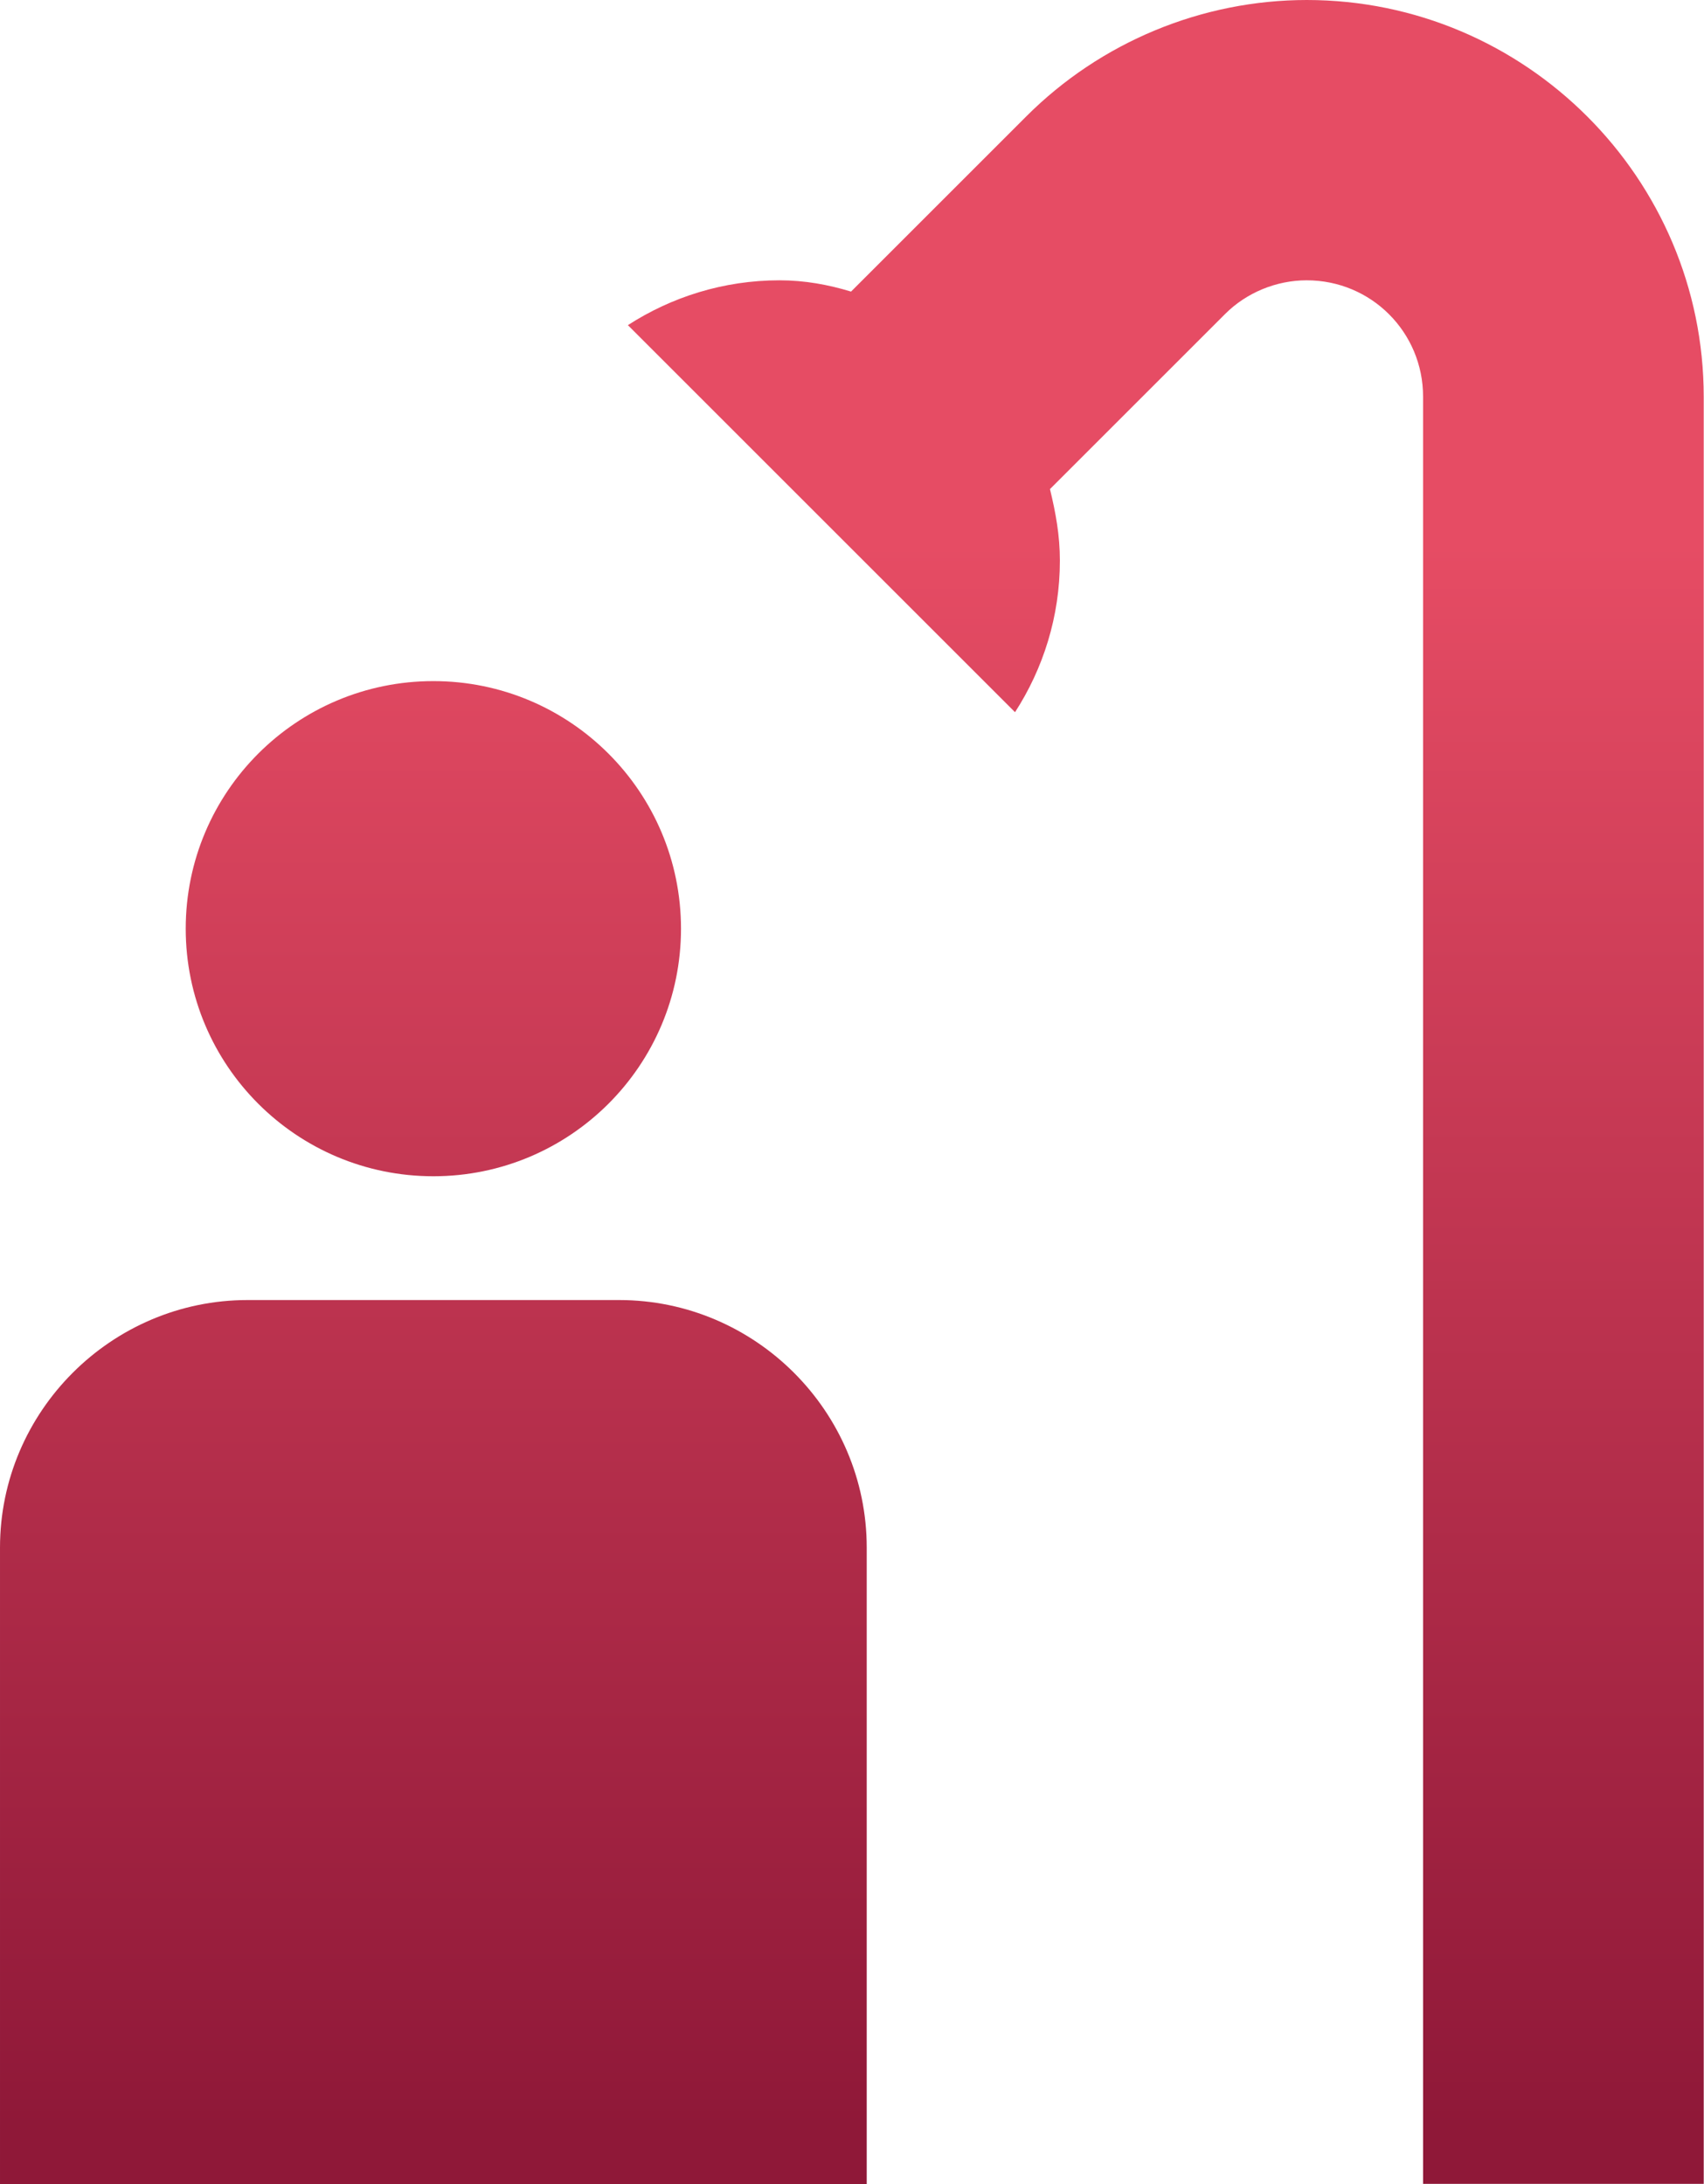
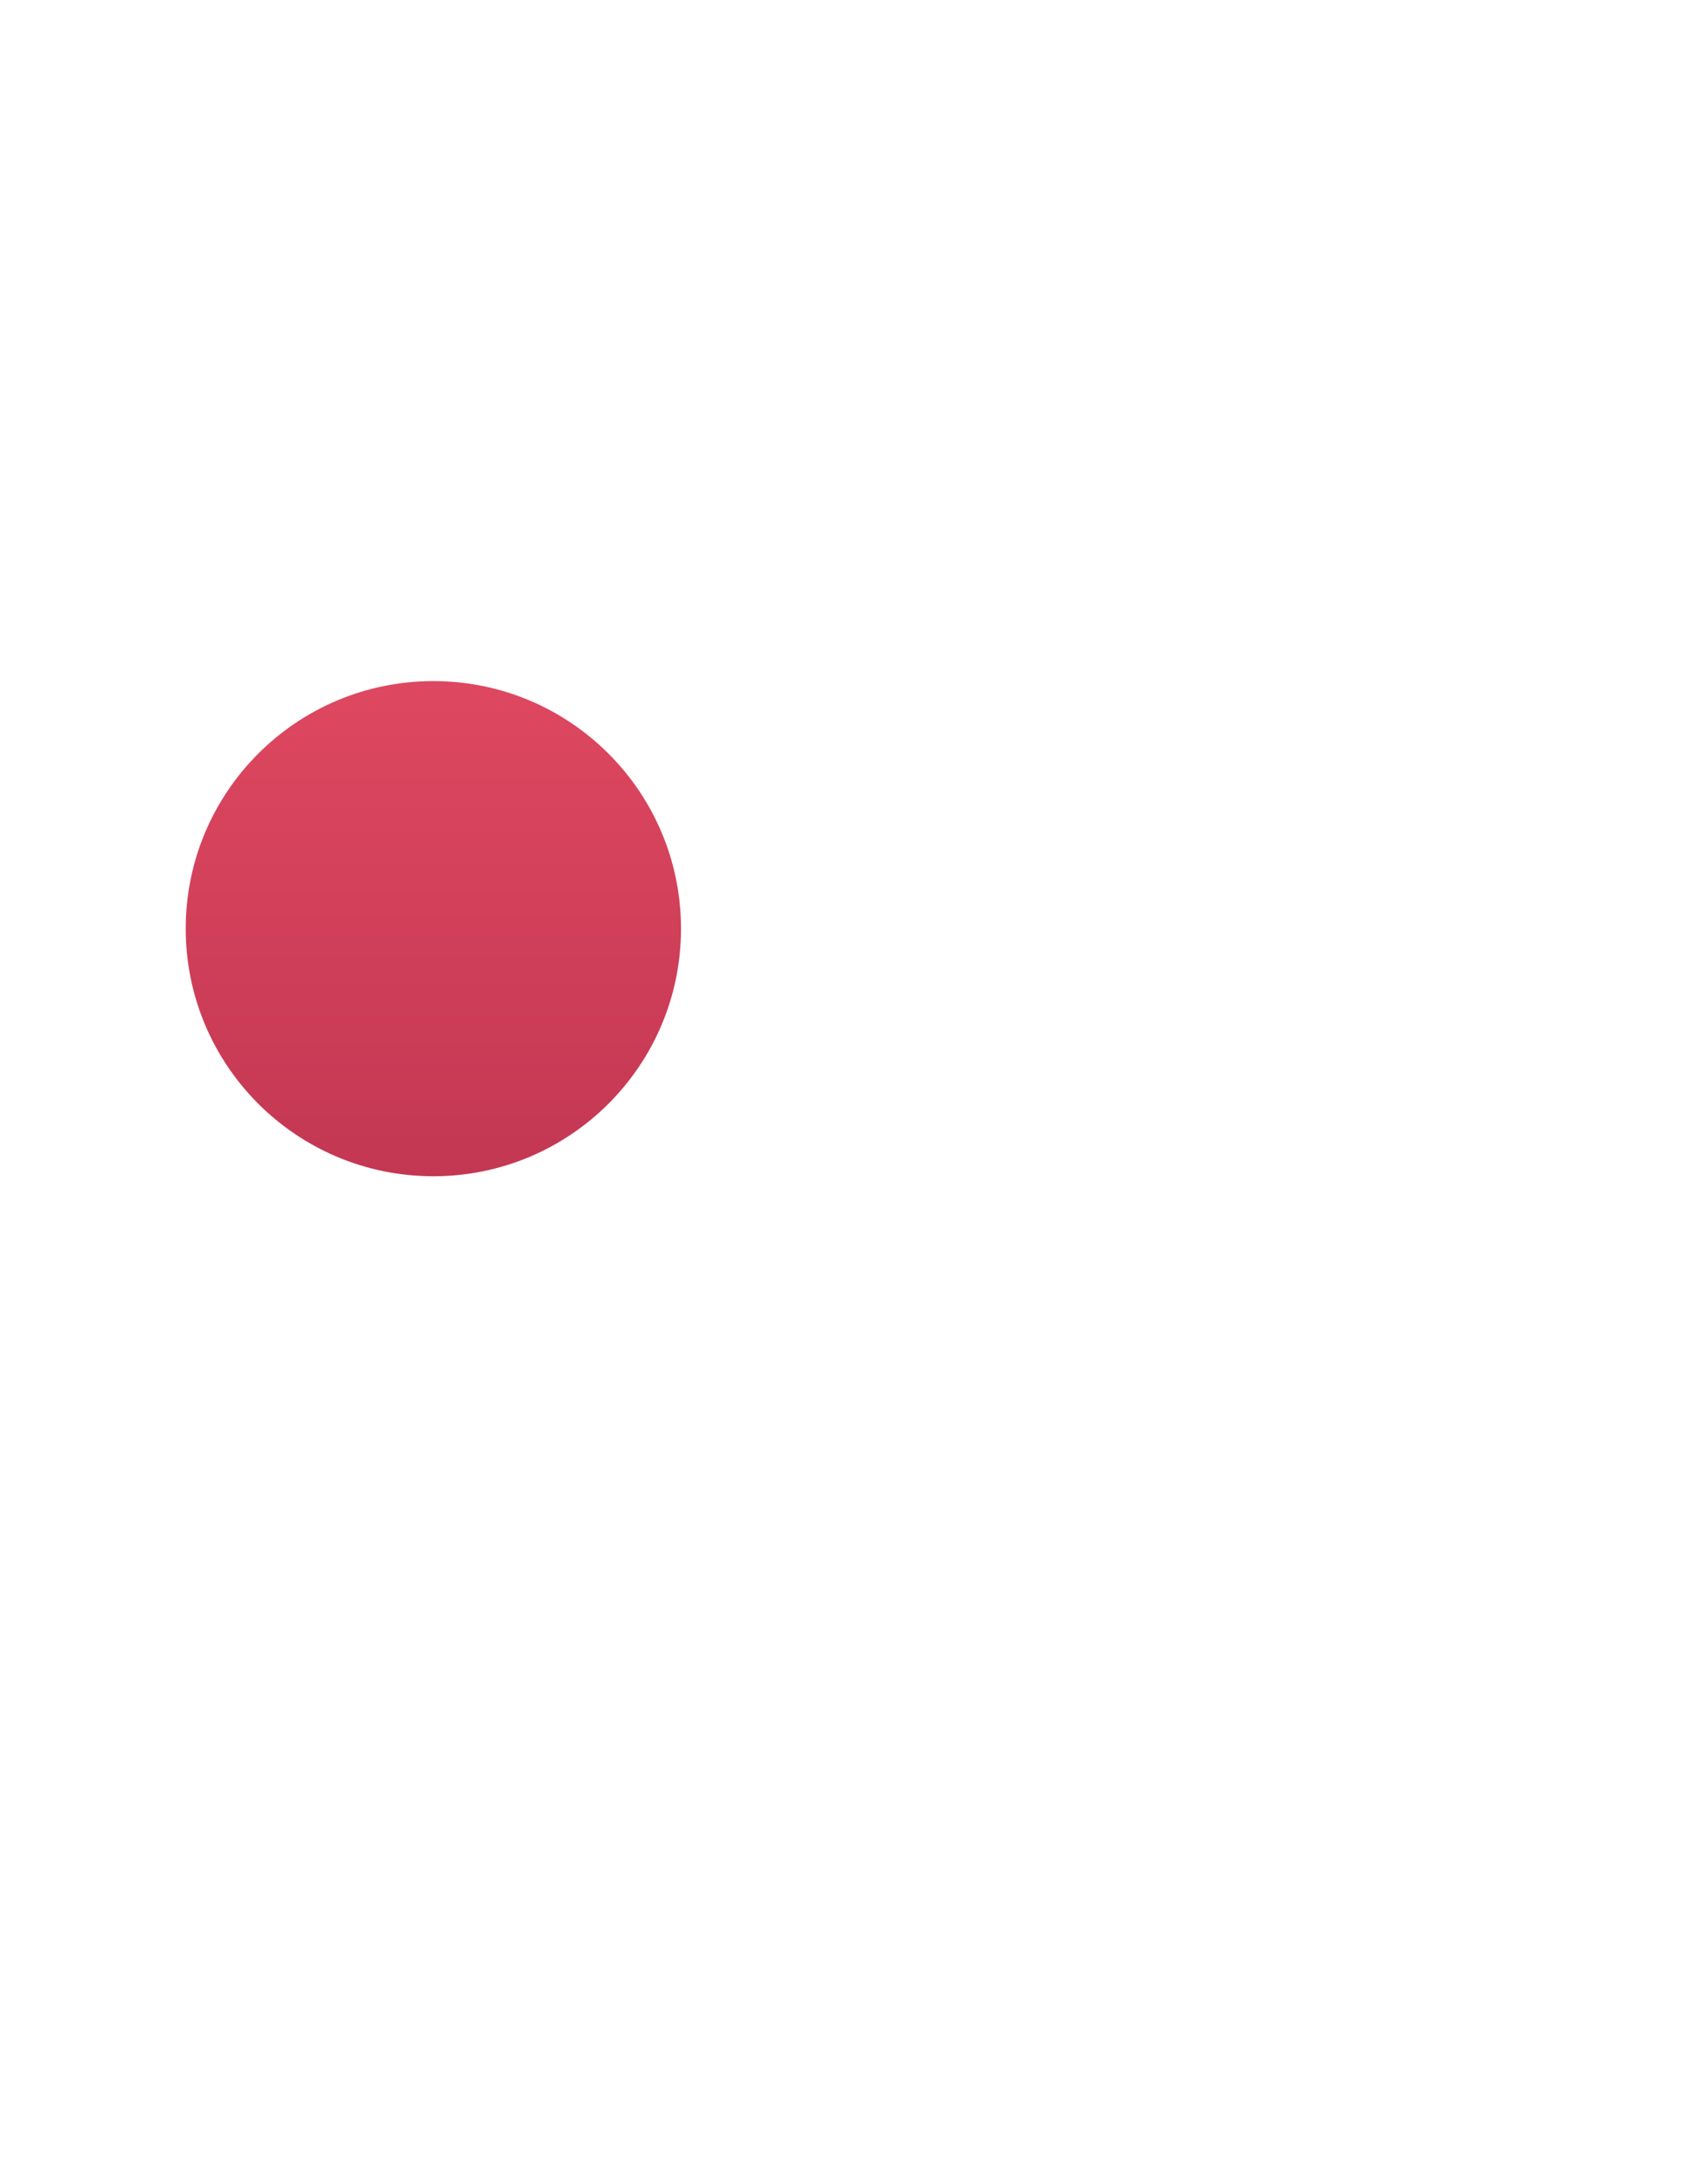
<svg xmlns="http://www.w3.org/2000/svg" xmlns:xlink="http://www.w3.org/1999/xlink" id="Layer_1" data-name="Layer 1" viewBox="0 0 61.93 79.4">
  <defs>
    <style>
      .cls-1 {
        fill: url(#linear-gradient);
      }

      .cls-2 {
        fill: url(#linear-gradient-3);
      }

      .cls-3 {
        fill: url(#linear-gradient-2);
      }
    </style>
    <linearGradient id="linear-gradient" x1="42.38" y1="77.32" x2="42.38" y2="19.75" gradientUnits="userSpaceOnUse">
      <stop offset="0" stop-color="#8f1838" />
      <stop offset="1" stop-color="#e64c64" />
    </linearGradient>
    <linearGradient id="linear-gradient-2" x1="15.75" y1="77.32" x2="15.75" y2="19.75" xlink:href="#linear-gradient" />
    <linearGradient id="linear-gradient-3" x1="15.75" y1="77.32" x2="15.75" y2="19.75" xlink:href="#linear-gradient" />
  </defs>
-   <path class="cls-1" d="m47.5,0c-3.82,0-7.5,1.53-10.2,4.23l-6.37,6.37c-.82-.25-1.68-.41-2.6-.41-2.04,0-3.93.61-5.51,1.63l14.07,14.07c1.02-1.58,1.63-3.47,1.63-5.51,0-.92-.15-1.73-.36-2.6l6.37-6.37c.76-.76,1.84-1.22,2.96-1.22,2.35,0,4.23,1.89,4.23,4.23v64.97h10.2V14.43c0-7.95-6.48-14.43-14.43-14.43Z" />
  <g>
    <circle class="cls-3" cx="15.75" cy="33.76" r="9" />
-     <path class="cls-2" d="m22.5,47.26h-13.5c-4.95,0-9,4.05-9,9v23.14h31.5v-23.14c0-4.95-4.05-9-9-9Z" />
  </g>
</svg>